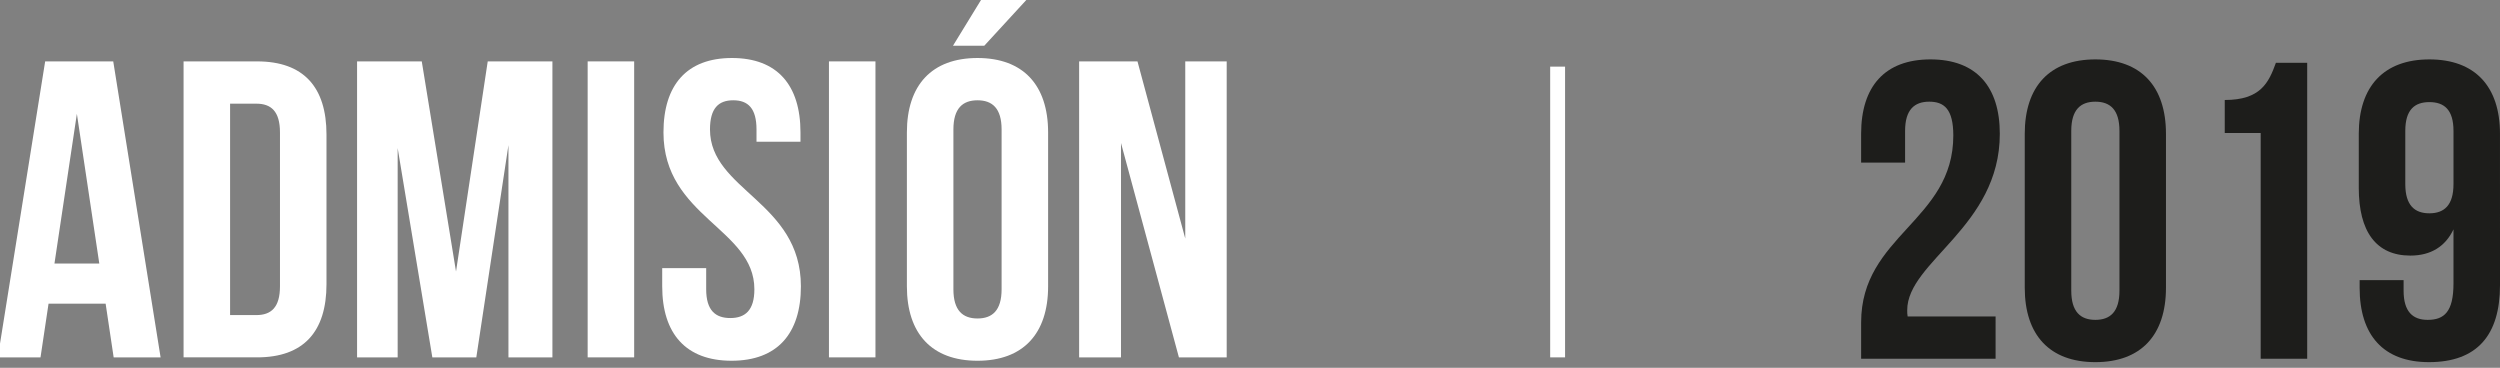
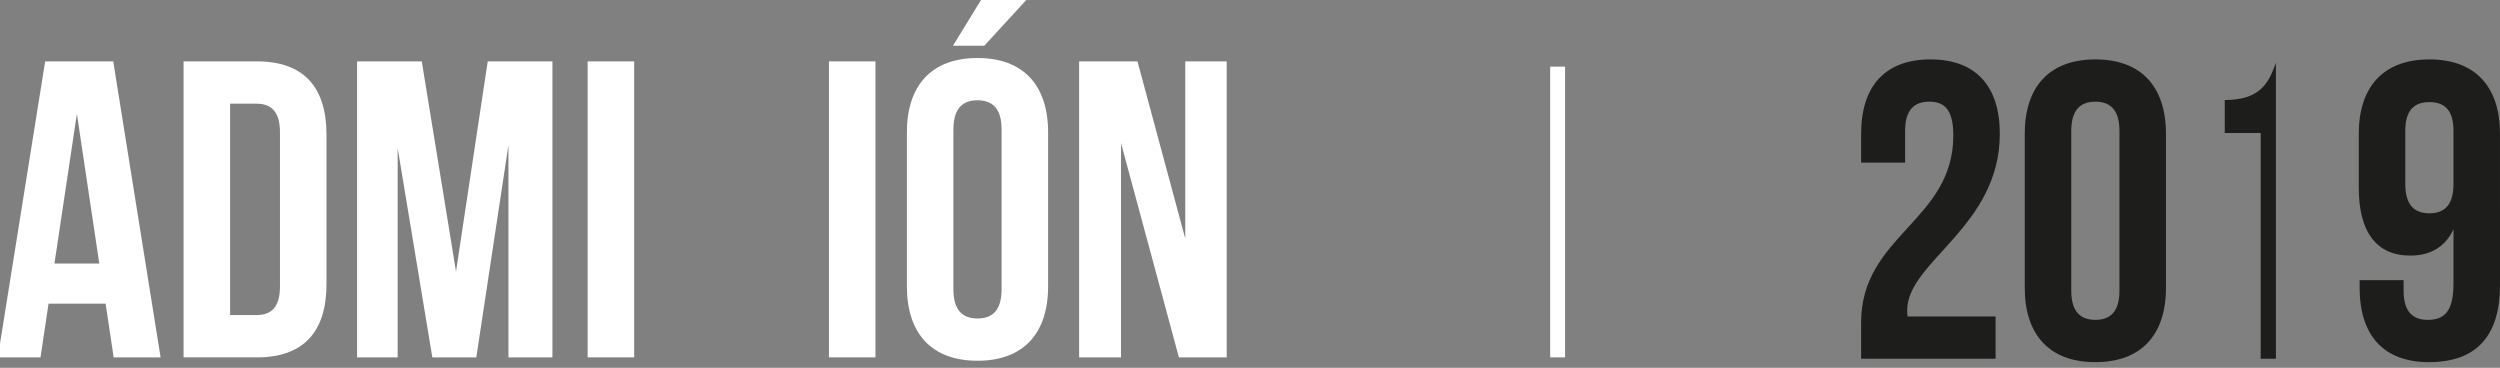
<svg xmlns="http://www.w3.org/2000/svg" version="1.1" id="Capa_1" x="0px" y="0px" width="611.752px" height="90px" viewBox="0 0 611.752 90" enable-background="new 0 0 611.752 90" xml:space="preserve">
  <rect x="0" y="0" width="611.752" height="90" fill="#808080" stroke="none" />
  <g>
    <path fill="#FFFFFF" d="M39.297,87.448H27.813l-1.965-13.142H11.879L9.913,87.448h-10.45l11.588-72.426H27.71L39.297,87.448z    M13.328,64.479h10.968l-5.484-36.626L13.328,64.479z" />
    <path fill="#FFFFFF" d="M44.92,15.022h18.003c11.381,0,16.969,6.311,16.969,17.899v36.626c0,11.588-5.587,17.9-16.969,17.9H44.92   V15.022z M56.302,25.368v51.733h6.415c3.621,0,5.793-1.862,5.793-7.037V32.404c0-5.173-2.173-7.036-5.793-7.036H56.302z" />
    <path fill="#FFFFFF" d="M111.587,66.443l7.76-51.421h15.83v72.426h-10.76v-51.94l-7.864,51.94h-10.76l-8.484-51.216v51.216h-9.933   V15.022h15.83L111.587,66.443z" />
    <path fill="#FFFFFF" d="M143.799,15.022h11.382v72.426h-11.382V15.022z" />
-     <path fill="#FFFFFF" d="M179.116,14.194c11.071,0,16.761,6.622,16.761,18.21v2.276h-10.76v-3c0-5.173-2.069-7.139-5.69-7.139   c-3.622,0-5.692,1.966-5.692,7.139c0,14.899,22.246,17.692,22.246,38.386c0,11.588-5.793,18.209-16.968,18.209   c-11.175,0-16.969-6.621-16.969-18.209v-4.449h10.76v5.173c0,5.174,2.276,7.036,5.898,7.036c3.621,0,5.897-1.862,5.897-7.036   c0-14.897-22.246-17.692-22.246-38.385C162.354,20.815,168.045,14.194,179.116,14.194z" />
    <path fill="#FFFFFF" d="M202.845,15.022h11.381v72.426h-11.381V15.022L202.845,15.022z" />
    <path fill="#FFFFFF" d="M221.917,32.404c0-11.588,6.104-18.21,17.279-18.21c11.174,0,17.278,6.622,17.278,18.21v37.663   c0,11.588-6.104,18.209-17.278,18.209c-11.175,0-17.279-6.621-17.279-18.209V32.404z M251.405-0.291l-10.554,11.484h-7.657   l7.036-11.484H251.405L251.405-0.291z M233.299,70.789c0,5.174,2.276,7.141,5.897,7.141c3.621,0,5.897-1.967,5.897-7.141V31.68   c0-5.173-2.276-7.139-5.897-7.139c-3.621,0-5.897,1.966-5.897,7.139V70.789z" />
    <path fill="#FFFFFF" d="M274.308,34.991v52.458h-10.244V15.022h14.278l11.692,43.352V15.022h10.14v72.426h-11.692L274.308,34.991z" />
  </g>
  <g>
    <g>
      <path fill="#1D1D1B" d="M472.075,24.881c-3.621,0-5.897,1.966-5.897,7.14v7.76h-10.761v-7.036c0-11.588,5.795-18.21,16.969-18.21    c11.175,0,16.968,6.622,16.968,18.21c0,22.762-22.657,31.247-22.657,43.146c0,0.517,0,1.034,0.104,1.553h21.521V87.79h-32.902    v-8.897c0-21.314,22.556-24.832,22.556-45.732C477.973,26.641,475.696,24.881,472.075,24.881z" />
      <path fill="#1D1D1B" d="M495.458,32.745c0-11.588,6.104-18.21,17.279-18.21c11.174,0,17.277,6.622,17.277,18.21v37.662    c0,11.587-6.104,18.21-17.277,18.21c-11.175,0-17.279-6.623-17.279-18.21V32.745z M506.84,71.13c0,5.175,2.275,7.14,5.897,7.14    c3.621,0,5.896-1.965,5.896-7.14V32.021c0-5.173-2.275-7.14-5.896-7.14c-3.622,0-5.897,1.966-5.897,7.14V71.13z" />
-       <path fill="#1D1D1B" d="M544.396,24.468c8.794,0,10.761-4.242,12.52-9.105h7.656v72.426H553.19V32.538h-8.794V24.468z" />
+       <path fill="#1D1D1B" d="M544.396,24.468c8.794,0,10.761-4.242,12.52-9.105v72.426H553.19V32.538h-8.794V24.468z" />
      <path fill="#1D1D1B" d="M611.752,69.785c0,12.208-5.588,18.831-17.383,18.831c-11.174,0-16.967-6.623-16.967-18.21v-1.862h10.76    v2.586c0,5.175,2.276,7.14,5.896,7.14c4.035,0,6.312-1.965,6.312-8.896V56.128c-1.965,4.14-5.484,6.415-10.554,6.415    c-8.38,0-12.622-5.896-12.622-16.555V32.745c0-11.588,6.104-18.21,17.277-18.21c11.175,0,17.278,6.622,17.278,18.21    L611.752,69.785L611.752,69.785z M600.371,45.057V32.021c0-5.173-2.276-7.036-5.897-7.036c-3.622,0-5.897,1.863-5.897,7.036    v13.037c0,5.172,2.275,7.139,5.897,7.139C598.095,52.195,600.371,50.23,600.371,45.057z" />
    </g>
  </g>
  <g>
    <rect x="379.329" y="16.304" fill="#FFFFFF" width="3.644" height="71.144" />
  </g>
</svg>